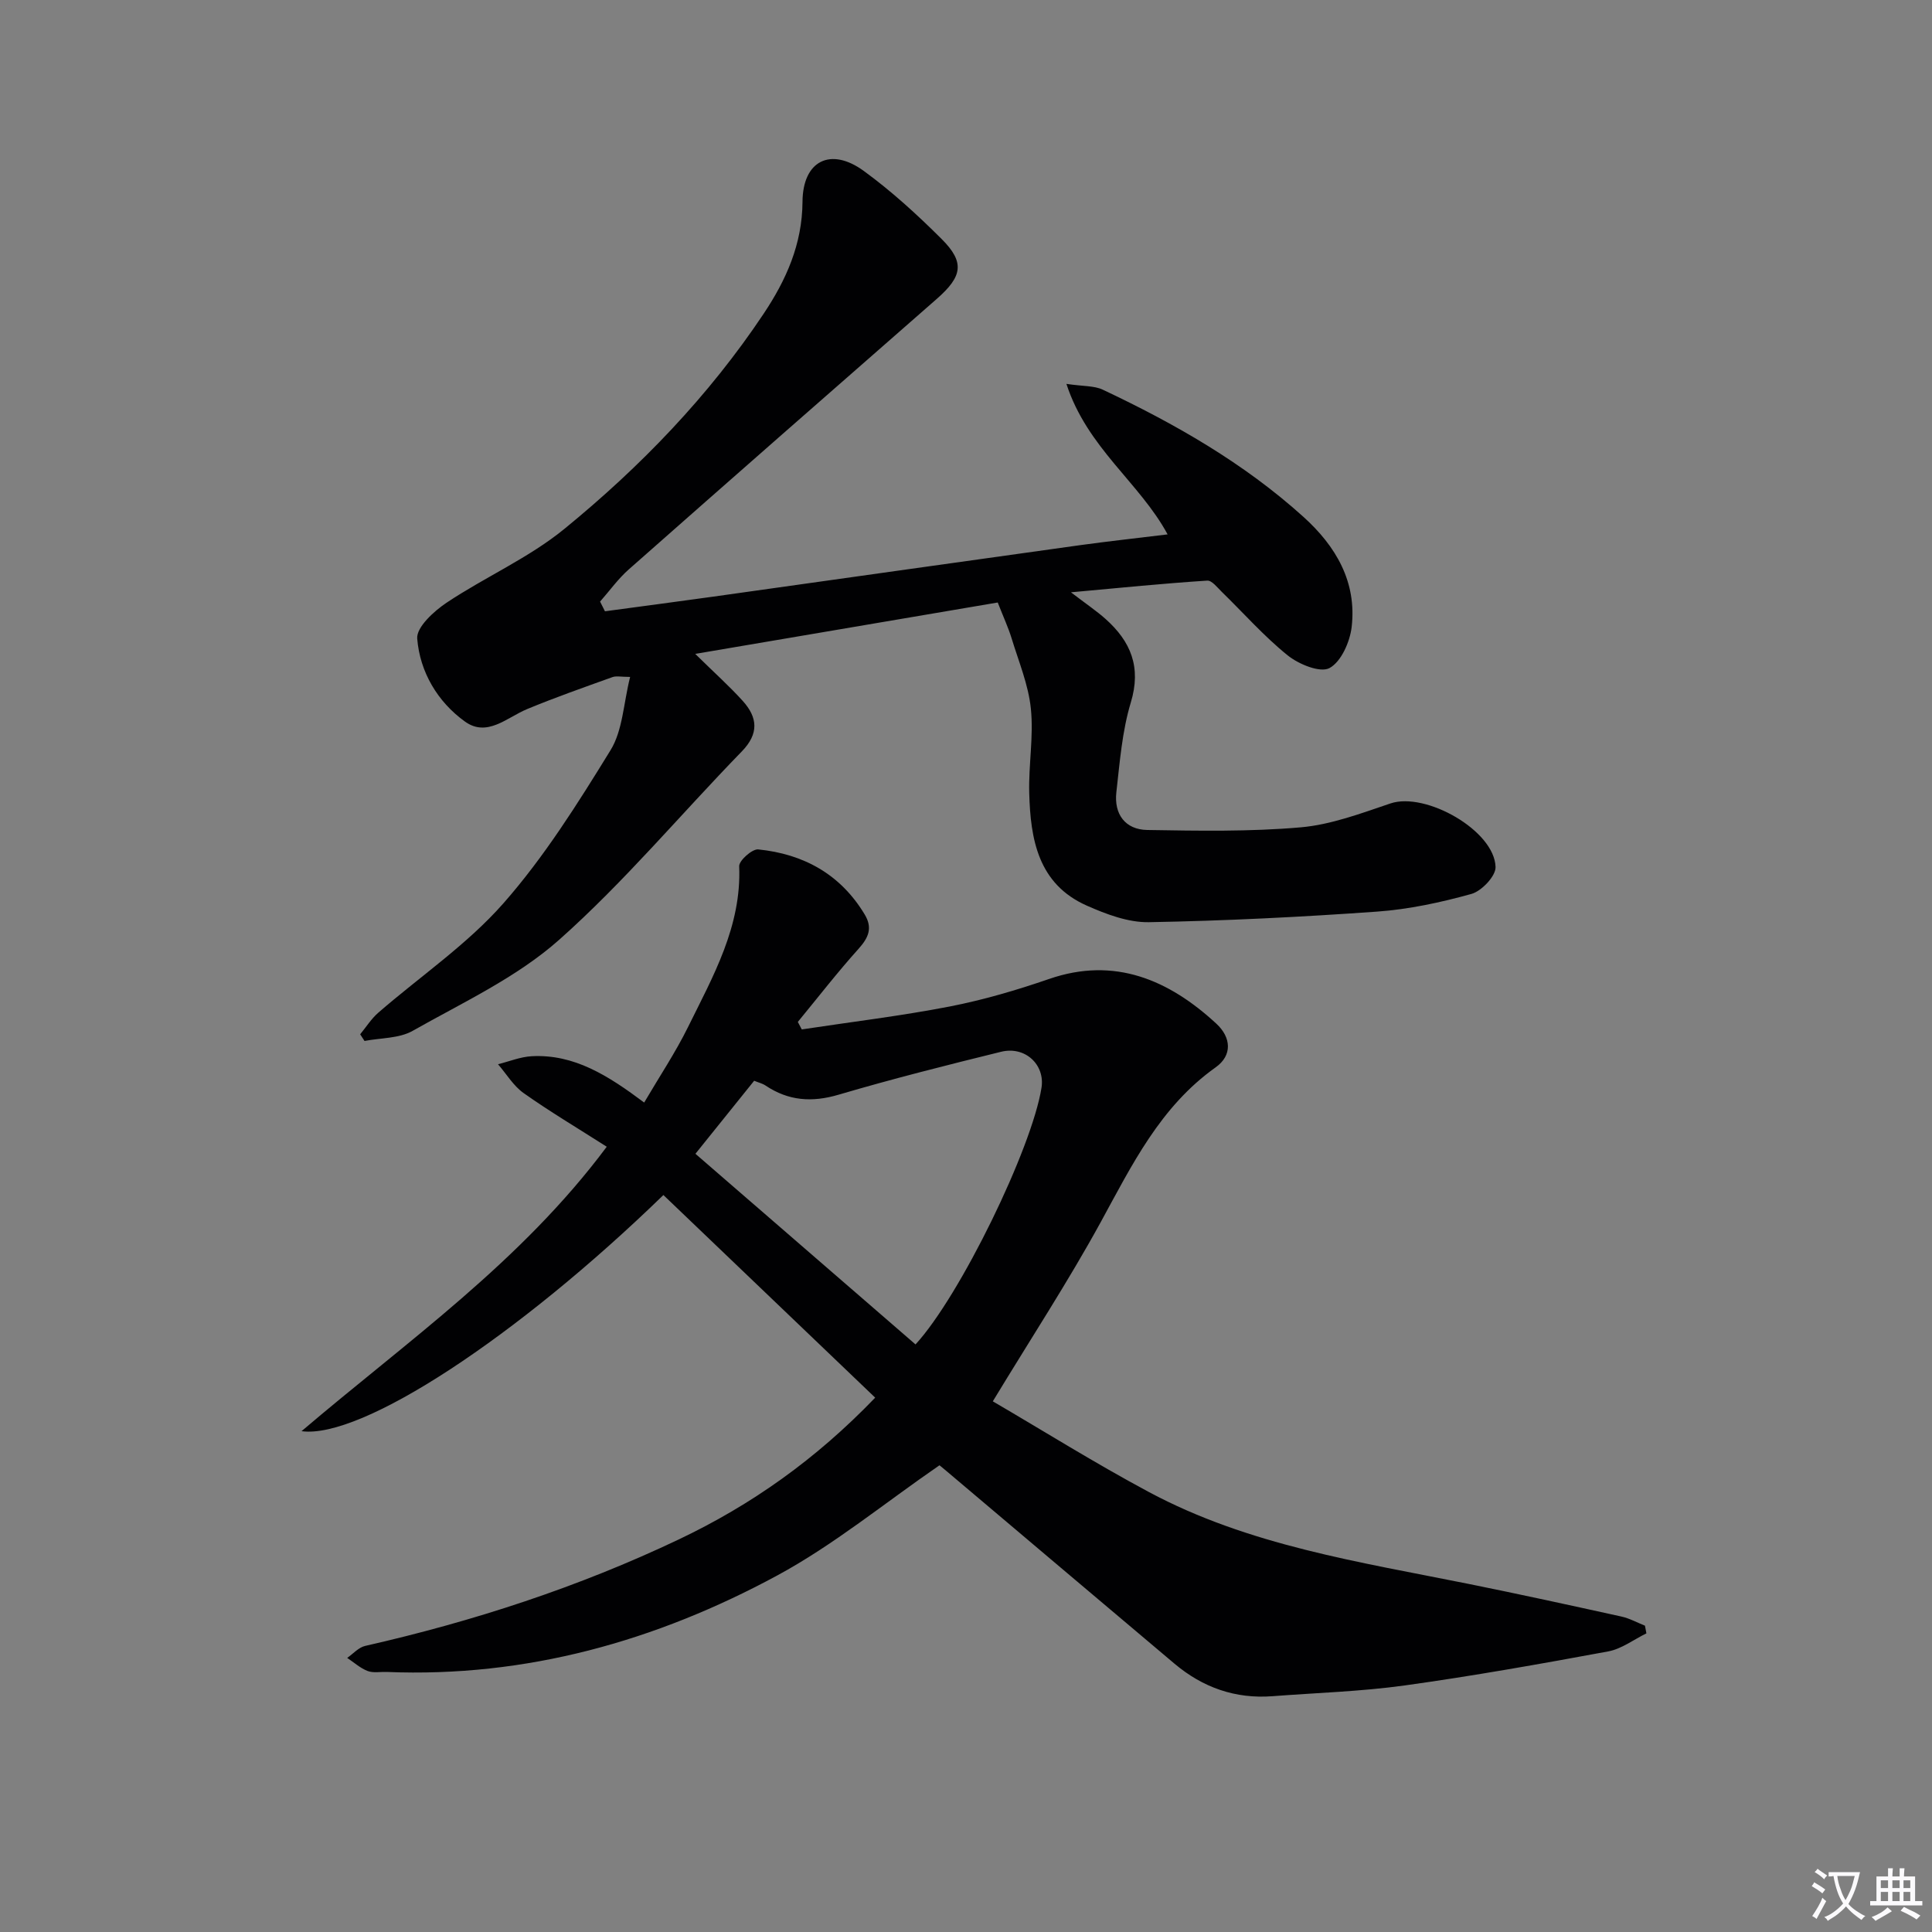
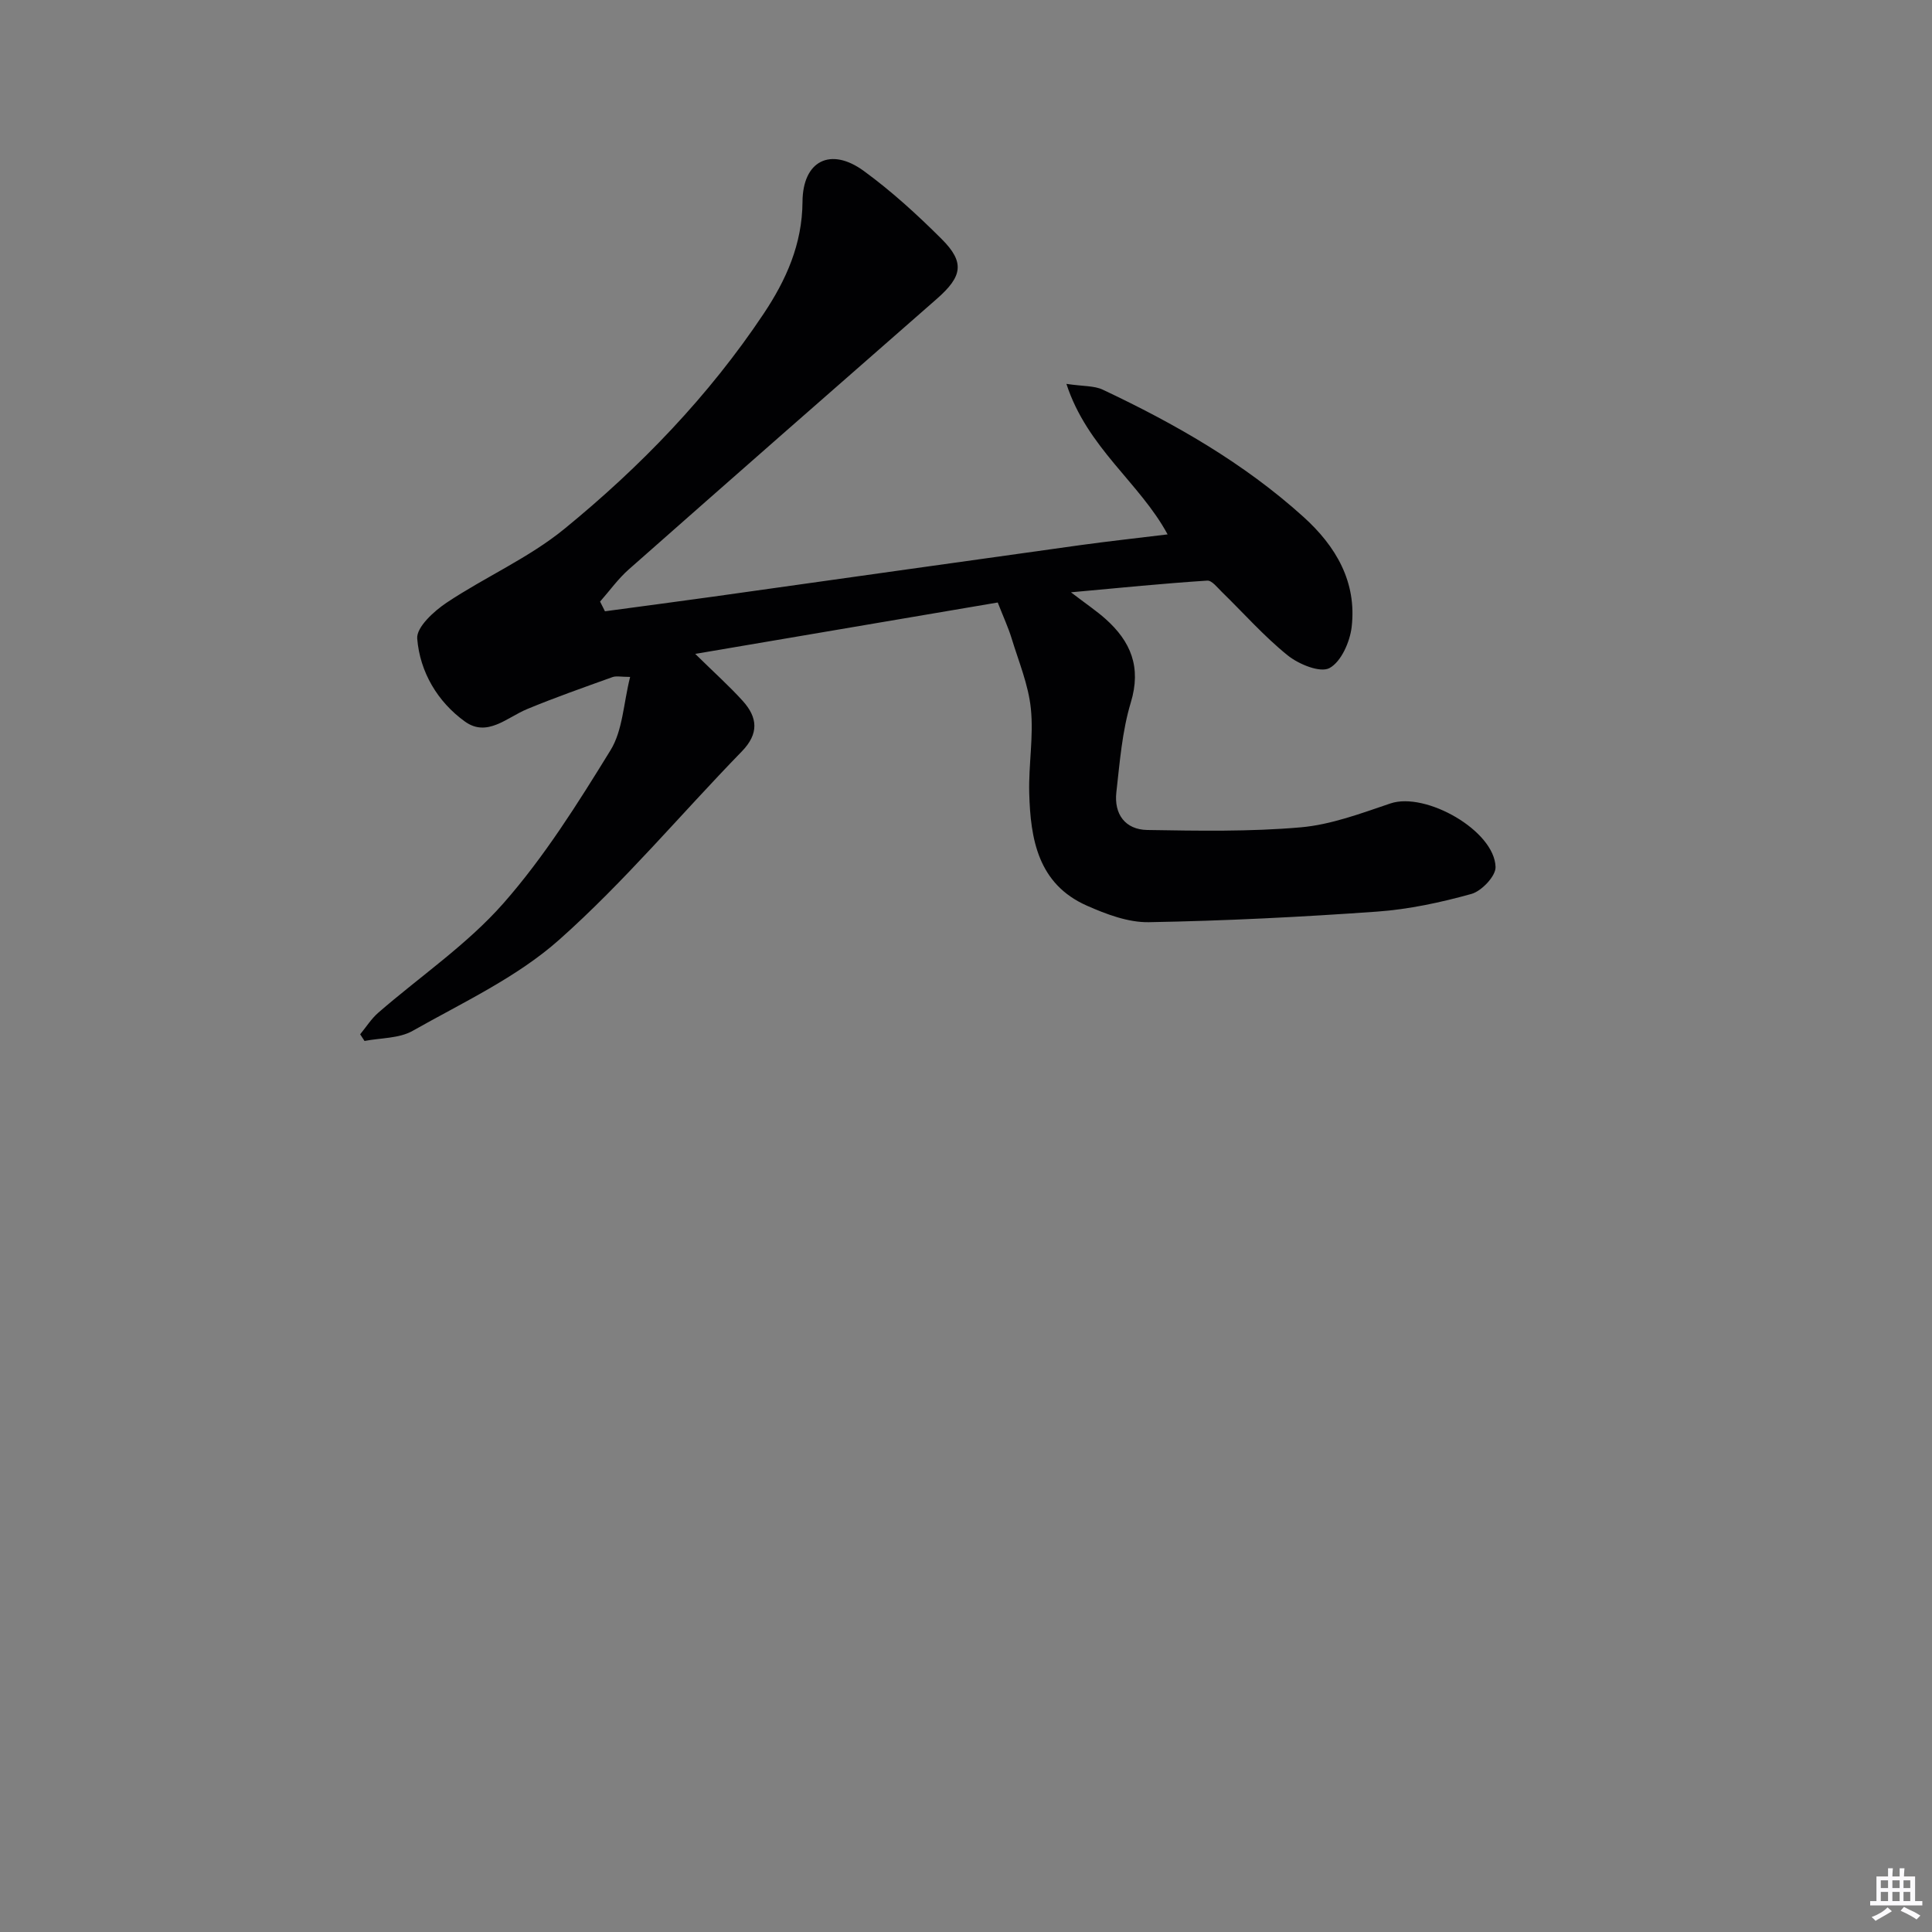
<svg xmlns="http://www.w3.org/2000/svg" enable-background="new 0 0 400 400" viewBox="0 0 400 400">
  <rect x="0" y="0" width="400" height="400" fill="#808080" stroke="none" />
-   <path d="m377.9 391.2c-.2.3-.4.5-.6.8-.7-.6-1.4-1-2.2-1.5.2-.3.4-.5.5-.8.6.4 1.4.8 2.3 1.5zm-1.8 6.1c-.2-.2-.5-.4-.9-.6.4-.6.8-1.2 1.2-1.9s.7-1.3.9-1.9c.3.3.5.5.8.7-.7 1.3-1.4 2.6-2 3.7zm2.2-9c-.3.3-.5.5-.6.8-.6-.6-1.3-1.1-2-1.5.3-.3.5-.5.6-.7.6.5 1.3.9 2 1.4zm.3.2v-.9h2 4.5c-.3 1.3-.6 2.5-1 3.6s-.9 2.1-1.4 3c.4.5 1 1 1.6 1.4s1.2.8 1.9 1.1c-.3.2-.5.4-.8.8-.4-.3-1-.7-1.6-1.2s-1.2-1.1-1.6-1.6c-.5.6-1.1 1.1-1.7 1.6s-1.4.9-2.1 1.4c-.1-.3-.3-.5-.7-.8.6-.2 1.2-.5 1.9-1s1.4-1.1 2-1.8c-.5-.8-.9-1.6-1.2-2.5s-.6-2-.8-3.2c-.4.1-.7.1-1 .1zm2.5 2.7c.3 1 .7 1.7 1 2.2.3-.5.6-1.1 1-2s.6-1.9.9-3h-3.2-.4c.1.9.3 1.8.7 2.8z" fill="#fbfafc" />
  <path d="m396.5 388.5v1.5 3.6h1.5v.9c-.4 0-1 0-1.7 0h-7.9c-.5 0-.9 0-1.2 0v-.9h1.3v-3.5c0-.7 0-1.2 0-1.6h2.4c0-.8 0-1.4 0-1.7h1c0 .3-.1.8-.1 1.7h1.5c0-.8 0-1.4 0-1.7h1c0 .3-.1.9-.1 1.7zm-8.2 9.2c-.2-.3-.5-.5-.8-.8.8-.3 1.4-.6 1.9-.9s1-.7 1.4-1.1c.3.3.6.5.9.8-1.6 1-2.8 1.6-3.4 2zm2.6-6.8v-1.6h-1.5v1.6zm0 2.7v-1.9h-1.5v1.9zm2.4-2.7v-1.6h-1.5v1.6zm0 2.7v-1.9h-1.5v1.9zm.2 2 .7-.8c.4.2.9.5 1.6.8s1.3.7 1.8 1c-.3.3-.5.5-.8.8-.4-.3-1.5-1-3.3-1.8zm2-4.7v-1.6h-1.4v1.6zm0 2.7v-1.9h-1.4v1.9z" fill="#fbfafc" />
  <g fill="#010103">
-     <path d="m125.62 237.42c-6.09-3.89-11.8-7.28-17.21-11.11-2.11-1.49-3.55-3.95-5.3-5.97 2.32-.58 4.62-1.53 6.96-1.66 8.85-.47 15.86 4.03 23.3 9.59 3.15-5.37 6.45-10.31 9.06-15.59 5.19-10.54 11.12-20.88 10.61-33.34-.05-1.16 2.69-3.6 3.93-3.48 9.4.95 17.05 5.14 22.06 13.48 1.65 2.75.83 4.75-1.24 7.06-4.4 4.89-8.43 10.1-12.61 15.18.27.52.55 1.03.82 1.55 10.21-1.55 20.47-2.78 30.6-4.74 6.98-1.36 13.89-3.39 20.62-5.71 13.52-4.67 24.78.18 34.6 9.25 3.11 2.87 3.35 6.58-.13 9.05-11.49 8.16-17.33 20.23-23.82 32.09-6.7 12.23-14.36 23.93-22.32 37.06 10.32 6.02 21.11 12.78 32.32 18.78 20.67 11.07 43.63 14.47 66.23 19.03 10.56 2.13 21.08 4.43 31.6 6.75 1.68.37 3.25 1.25 4.87 1.89.1.53.2 1.06.3 1.59-2.63 1.29-5.15 3.23-7.92 3.74-14.01 2.59-28.05 5.09-42.16 7.05-9.04 1.25-18.21 1.52-27.32 2.22-7.69.59-14.43-1.79-20.29-6.72-15.78-13.3-31.53-26.63-47.29-39.95-.76-.64-1.53-1.26-1.38-1.14-11.41 7.85-21.89 16.49-33.62 22.83-25.07 13.55-51.95 21.14-80.82 19.96-1.33-.05-2.79.25-3.96-.2-1.53-.59-2.83-1.78-4.23-2.71 1.23-.85 2.36-2.17 3.72-2.48 22.41-5.09 44.13-12.16 64.92-22.04 15.04-7.15 28.38-16.57 40.68-29.36-14.72-14.08-29.3-28.03-43.85-41.95-30.2 29.32-62.51 50.59-74.92 48.89 21.92-18.68 45.39-35.01 63.19-58.89zm63.93 40.93c9.28-10.11 24.09-40.62 26.08-53.13.76-4.78-3.37-8.69-8.37-7.46-11.26 2.77-22.52 5.61-33.65 8.89-5.52 1.63-10.38 1.27-15.11-1.9-.64-.43-1.44-.61-2.36-.99-3.99 4.96-7.83 9.74-12.16 15.12 15.25 13.21 30.29 26.24 45.57 39.47z" />
    <path d="m221.73 122.63c3.24 2.48 5.3 3.86 7.13 5.49 5.26 4.68 7.48 10 5.26 17.33-1.8 5.95-2.28 12.34-2.99 18.58-.51 4.51 1.82 7.73 6.4 7.81 10.59.17 21.25.37 31.78-.55 6.29-.55 12.5-2.9 18.58-4.95 7.27-2.45 21.54 5.62 21.75 13.17.05 1.88-2.89 4.98-5 5.57-6.37 1.77-12.96 3.19-19.54 3.66-15.73 1.12-31.5 1.91-47.26 2.19-4.27.07-8.81-1.65-12.83-3.43-10.09-4.47-11.67-13.75-11.92-23.35-.15-5.81.93-11.69.34-17.42-.5-4.95-2.52-9.75-3.99-14.58-.67-2.19-1.65-4.29-2.87-7.41-20.25 3.44-40.76 6.93-62.63 10.64 4.09 4.02 7.12 6.73 9.84 9.74 3.08 3.42 3.4 6.76-.2 10.46-12.63 12.98-24.31 27-37.81 38.99-8.78 7.8-19.96 12.98-30.34 18.86-2.81 1.59-6.61 1.44-9.96 2.09-.3-.46-.6-.92-.9-1.38 1.24-1.51 2.31-3.22 3.76-4.48 8.66-7.52 18.36-14.09 25.87-22.61 8.49-9.64 15.44-20.74 22.2-31.72 2.54-4.12 2.68-9.71 4.06-15.18-1.86 0-2.86-.25-3.66.04-5.92 2.13-11.86 4.21-17.67 6.62-4.19 1.74-8.27 5.89-12.87 2.58-5.68-4.09-9.33-10.28-9.88-17.18-.19-2.34 3.44-5.66 6.07-7.42 7.99-5.33 17.03-9.27 24.4-15.29 15.76-12.87 29.89-27.51 41.25-44.54 4.65-6.97 7.99-14.37 8.05-23.18.05-8.51 5.82-11.39 12.67-6.4 5.75 4.19 11.08 9.06 16.13 14.1 4.87 4.85 4.29 7.77-1.01 12.41-21.29 18.63-42.56 37.28-63.77 56.01-2.21 1.95-3.96 4.42-5.93 6.65.34.67.67 1.34 1.01 2.01 7.44-1.01 14.89-1.98 22.33-3.02 25.33-3.55 50.64-7.14 75.97-10.66 5.91-.82 11.85-1.46 18.19-2.24-5.77-10.69-16.64-17.9-20.95-31.16 3.52.52 5.76.36 7.53 1.2 14.93 7.04 29.19 15.18 41.53 26.32 6.76 6.1 11.07 13.48 10 22.79-.36 3.1-2.18 7.23-4.6 8.53-1.93 1.03-6.37-.79-8.66-2.64-4.9-3.95-9.11-8.74-13.64-13.15-.92-.9-2.05-2.38-3-2.32-8.99.58-17.97 1.48-28.22 2.42z" />
  </g>
</svg>